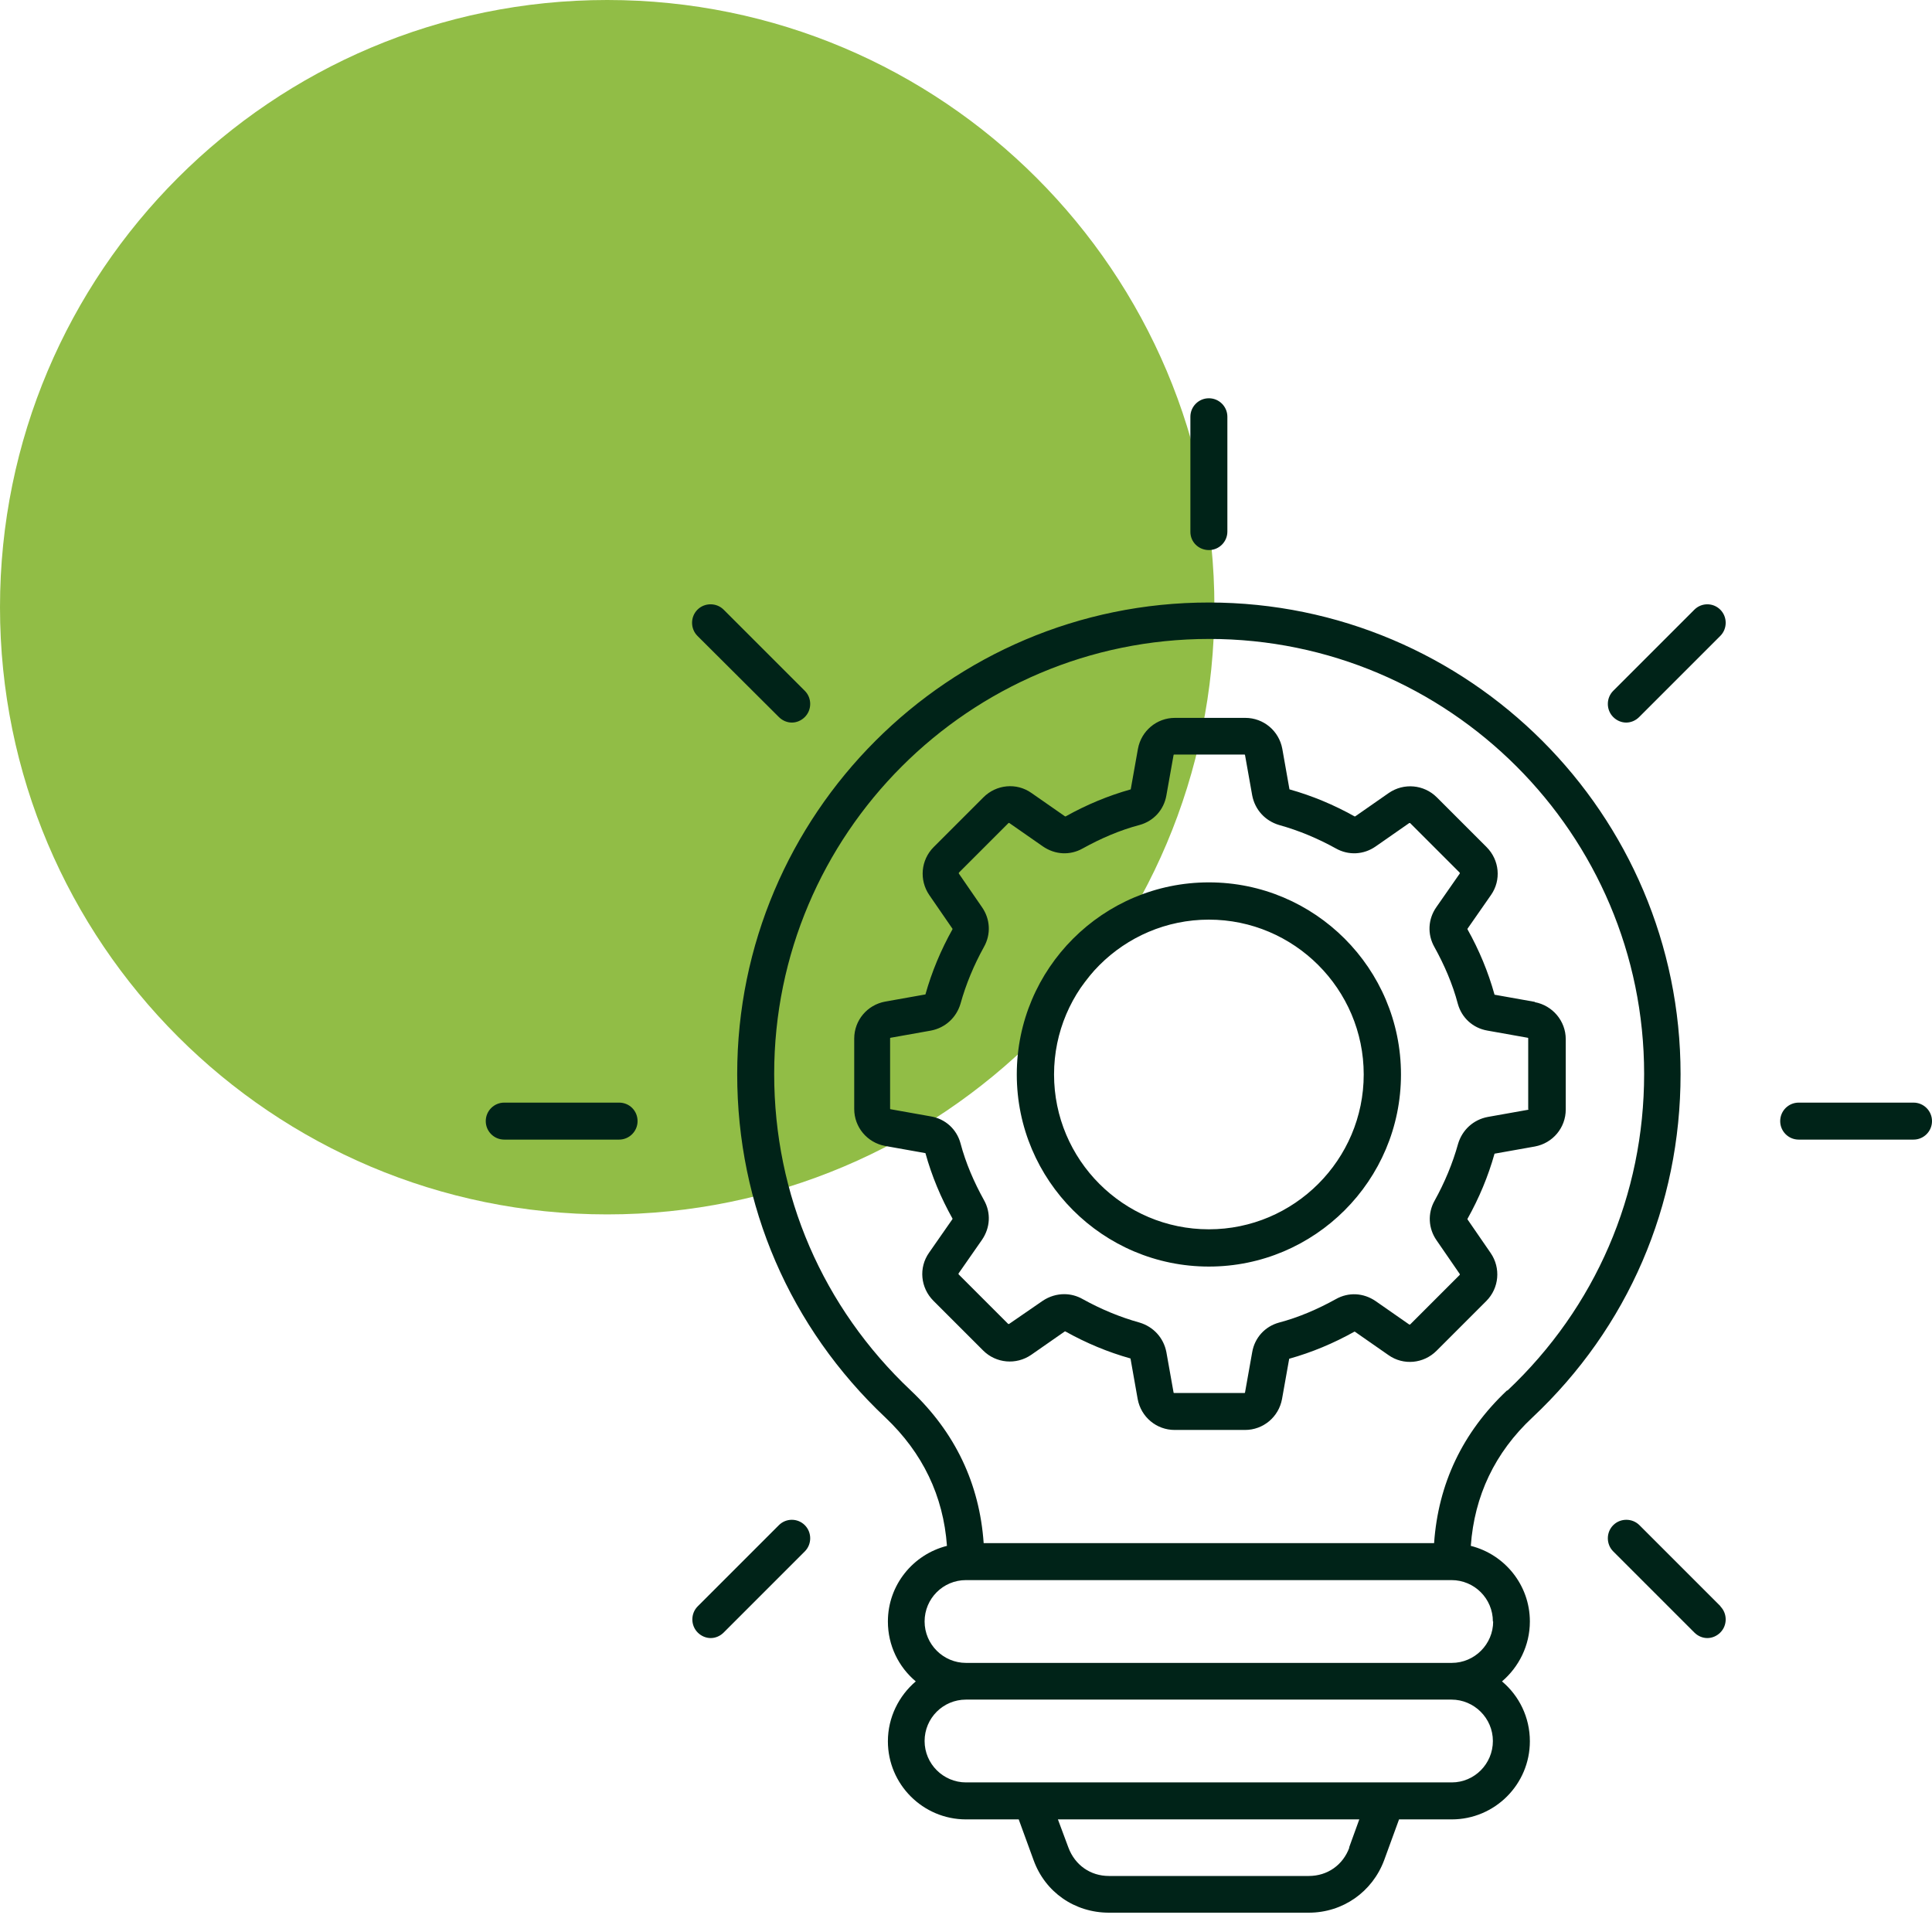
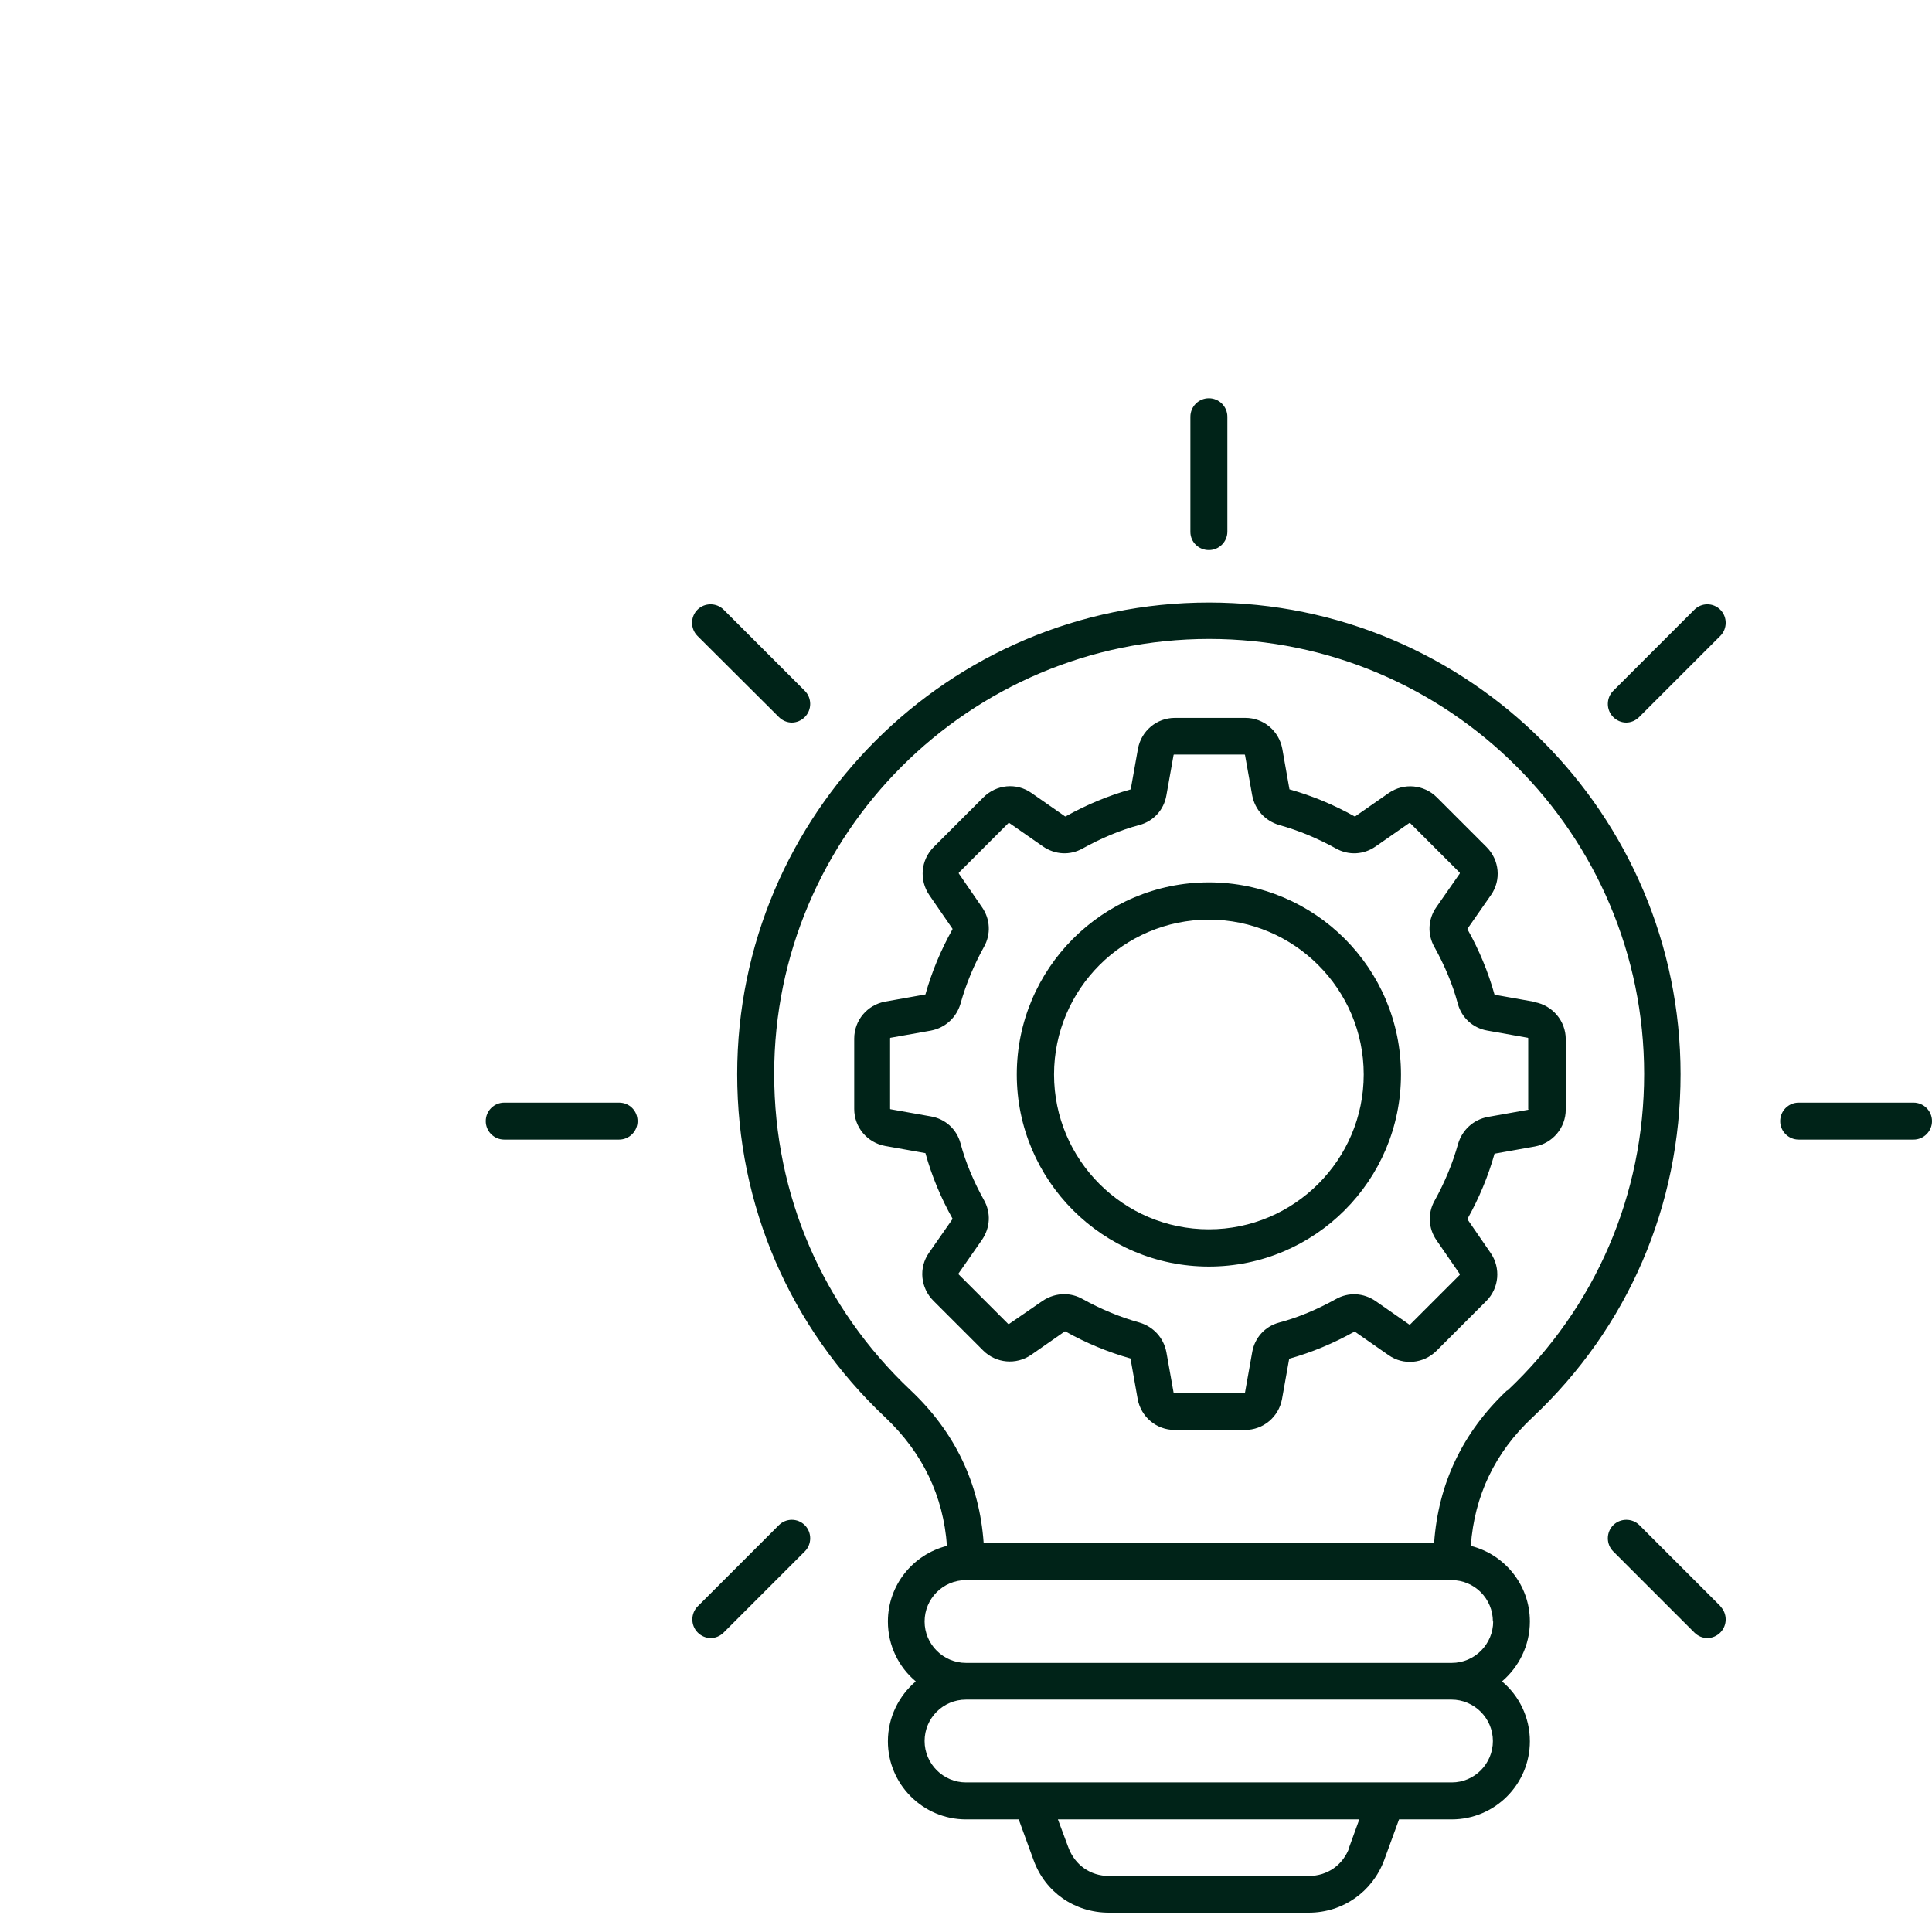
<svg xmlns="http://www.w3.org/2000/svg" width="70" height="70" viewBox="0 0 70 70" fill="none">
-   <path d="M22 44C34.15 44 44 34.15 44 22C44 9.85 34.15 0 22 0C9.85 0 0 9.85 0 22C0 34.15 9.85 44 22 44Z" fill="#91BD46" />
  <path d="M43.8 21.83C34.37 21.83 26.71 29.5 26.71 38.92C26.71 43.68 28.62 48.1 32.08 51.36C33.43 52.64 34.18 54.2 34.31 56.01C33.08 56.32 32.17 57.43 32.17 58.75C32.17 59.62 32.56 60.4 33.18 60.92C32.57 61.44 32.17 62.22 32.17 63.09C32.17 64.65 33.44 65.92 35 65.92H36.91L37.45 67.4C37.87 68.56 38.94 69.3 40.18 69.3H47.42C48.65 69.3 49.72 68.55 50.15 67.4L50.69 65.92H52.6C54.16 65.92 55.43 64.65 55.43 63.09C55.43 62.22 55.04 61.44 54.42 60.92C55.03 60.4 55.43 59.62 55.43 58.75C55.43 57.43 54.52 56.32 53.29 56.01C53.42 54.2 54.16 52.63 55.52 51.36C58.99 48.1 60.89 43.68 60.89 38.92C60.89 29.49 53.22 21.83 43.8 21.83ZM48.89 66.94C48.66 67.57 48.1 67.97 47.42 67.97H40.18C39.51 67.97 38.95 67.58 38.71 66.94L38.33 65.92H49.25L48.88 66.94H48.89ZM52.6 64.58H35C34.18 64.58 33.5 63.91 33.5 63.08C33.5 62.25 34.17 61.58 35 61.58H52.59C53.41 61.58 54.09 62.25 54.09 63.08C54.09 63.91 53.42 64.58 52.6 64.58ZM54.1 58.75C54.1 59.57 53.43 60.25 52.6 60.25H35C34.18 60.25 33.5 59.58 33.5 58.75C33.5 57.92 34.17 57.25 35 57.25H52.59C53.42 57.25 54.09 57.92 54.09 58.75H54.1ZM54.6 50.38C52.99 51.9 52.11 53.76 51.96 55.91H35.64C35.49 53.76 34.61 51.9 33 50.38C29.81 47.37 28.05 43.3 28.05 38.91C28.05 30.22 35.12 23.15 43.81 23.15C52.5 23.15 59.57 30.22 59.57 38.91C59.57 43.29 57.81 47.37 54.62 50.38H54.6ZM25.27 23.04C25.01 22.78 25.01 22.35 25.27 22.09C25.53 21.83 25.96 21.83 26.22 22.09L29.16 25.03C29.42 25.29 29.42 25.72 29.16 25.98C29.03 26.11 28.86 26.18 28.69 26.18C28.52 26.18 28.35 26.11 28.22 25.98L25.27 23.04ZM29.16 55.26C29.42 55.52 29.42 55.95 29.16 56.21L26.22 59.15C26.09 59.28 25.92 59.35 25.75 59.35C25.58 59.35 25.41 59.28 25.28 59.15C25.02 58.89 25.02 58.46 25.28 58.2L28.22 55.26C28.48 55 28.9 55 29.16 55.26ZM70 40.62C70 40.99 69.7 41.29 69.33 41.29H65.17C64.8 41.29 64.5 40.99 64.5 40.62C64.5 40.25 64.8 39.95 65.17 39.95H69.33C69.7 39.95 70 40.25 70 40.62ZM43.13 19.26V15.1C43.13 14.73 43.43 14.43 43.8 14.43C44.17 14.43 44.47 14.73 44.47 15.1V19.26C44.47 19.63 44.17 19.93 43.8 19.93C43.43 19.93 43.13 19.64 43.13 19.27V19.26ZM23.1 40.62C23.1 40.99 22.8 41.29 22.43 41.29H18.27C17.9 41.29 17.6 40.99 17.6 40.62C17.6 40.25 17.9 39.95 18.27 39.95H22.43C22.81 39.95 23.1 40.25 23.1 40.62ZM62.33 22.09C62.59 22.35 62.59 22.78 62.33 23.04L59.39 25.98C59.26 26.11 59.09 26.18 58.92 26.18C58.75 26.18 58.58 26.11 58.45 25.98C58.19 25.72 58.19 25.29 58.45 25.03L61.39 22.09C61.65 21.83 62.07 21.83 62.33 22.09ZM62.33 58.2C62.59 58.46 62.59 58.89 62.33 59.15C62.2 59.28 62.03 59.35 61.86 59.35C61.69 59.35 61.52 59.28 61.39 59.15L58.45 56.21C58.19 55.95 58.19 55.52 58.45 55.26C58.71 55 59.14 55 59.4 55.26L62.34 58.2H62.33ZM55.61 36.3L54.15 36.04C53.92 35.21 53.59 34.42 53.17 33.67V33.65L54.02 32.43C54.4 31.89 54.33 31.16 53.86 30.69L52.06 28.89C51.59 28.42 50.86 28.36 50.32 28.73L49.1 29.58H49.08C48.33 29.16 47.54 28.83 46.72 28.6L46.46 27.13C46.34 26.48 45.78 26.01 45.12 26.01H42.57C41.91 26.01 41.35 26.48 41.23 27.13L40.97 28.59V28.6C40.15 28.83 39.36 29.16 38.61 29.58H38.59L37.37 28.73C36.83 28.35 36.1 28.42 35.63 28.89L33.83 30.69C33.36 31.16 33.3 31.89 33.67 32.43L34.51 33.65V33.67C34.09 34.42 33.76 35.21 33.53 36.03L32.07 36.29C31.42 36.41 30.95 36.97 30.95 37.63V40.18C30.95 40.84 31.42 41.4 32.07 41.52L33.53 41.78C33.76 42.61 34.09 43.4 34.51 44.15V44.17L33.66 45.39C33.28 45.93 33.35 46.66 33.82 47.13L35.62 48.93C36.09 49.4 36.82 49.46 37.36 49.09L38.58 48.24H38.6C39.35 48.66 40.14 48.99 40.96 49.22L41.22 50.69C41.34 51.34 41.9 51.81 42.56 51.81H45.11C45.77 51.81 46.33 51.34 46.45 50.69L46.71 49.23C47.53 49 48.32 48.67 49.07 48.25H49.09L50.31 49.1C50.85 49.48 51.58 49.41 52.05 48.94L53.85 47.14C54.32 46.67 54.38 45.94 54.01 45.4L53.17 44.18V44.16C53.59 43.41 53.92 42.62 54.15 41.8L55.61 41.54C56.26 41.42 56.73 40.86 56.73 40.2V37.65C56.73 36.99 56.25 36.43 55.61 36.31V36.3ZM55.38 40.19C55.38 40.19 55.38 40.21 55.36 40.21L53.9 40.47C53.38 40.57 52.98 40.94 52.83 41.44C52.63 42.16 52.34 42.85 51.98 43.5C51.72 43.96 51.75 44.51 52.05 44.94L52.89 46.16V46.19L51.09 47.99C51.09 47.99 51.07 47.99 51.06 47.99L49.84 47.14C49.4 46.84 48.86 46.81 48.4 47.07C47.75 47.43 47.06 47.73 46.34 47.92C45.83 48.06 45.46 48.47 45.37 48.99L45.11 50.45C45.11 50.45 45.11 50.47 45.09 50.47H42.54C42.54 50.47 42.52 50.47 42.52 50.45L42.26 48.99C42.16 48.47 41.79 48.07 41.29 47.92C40.57 47.72 39.88 47.43 39.23 47.07C39.02 46.95 38.79 46.89 38.56 46.89C38.29 46.89 38.02 46.97 37.78 47.13L36.56 47.97H36.53L34.73 46.17C34.73 46.17 34.73 46.15 34.73 46.14L35.58 44.92C35.88 44.48 35.91 43.94 35.65 43.48C35.29 42.83 34.99 42.14 34.8 41.42C34.66 40.91 34.25 40.54 33.73 40.45L32.27 40.19C32.27 40.19 32.25 40.19 32.25 40.17V37.62C32.25 37.62 32.25 37.6 32.27 37.6L33.73 37.34C34.25 37.24 34.65 36.87 34.8 36.37C35 35.65 35.29 34.96 35.65 34.31C35.91 33.85 35.88 33.3 35.58 32.87L34.74 31.65V31.62L36.54 29.82C36.54 29.82 36.56 29.81 36.57 29.82L37.79 30.67C38.23 30.97 38.77 31 39.23 30.74C39.88 30.38 40.57 30.08 41.29 29.89C41.8 29.75 42.17 29.34 42.26 28.82L42.52 27.36C42.52 27.36 42.52 27.34 42.54 27.34H45.09C45.09 27.34 45.11 27.34 45.11 27.36L45.37 28.82C45.47 29.34 45.84 29.74 46.34 29.89C47.06 30.09 47.75 30.38 48.4 30.74C48.86 31 49.41 30.97 49.84 30.67L51.06 29.82H51.09L52.89 31.62C52.89 31.62 52.89 31.64 52.89 31.65L52.04 32.87C51.74 33.3 51.71 33.85 51.97 34.31C52.33 34.96 52.63 35.65 52.82 36.37C52.96 36.88 53.37 37.25 53.89 37.34L55.35 37.6C55.35 37.6 55.37 37.6 55.37 37.62V40.19H55.38ZM43.8 31.97C39.96 31.97 36.84 35.09 36.84 38.93C36.84 42.77 39.96 45.89 43.8 45.89C47.64 45.89 50.76 42.77 50.76 38.93C50.76 35.09 47.64 31.97 43.8 31.97ZM43.8 44.54C40.7 44.54 38.19 42.02 38.19 38.93C38.19 35.84 40.71 33.32 43.8 33.32C46.89 33.32 49.41 35.84 49.41 38.93C49.41 42.02 46.89 44.54 43.8 44.54Z" fill="#002318" />
</svg>